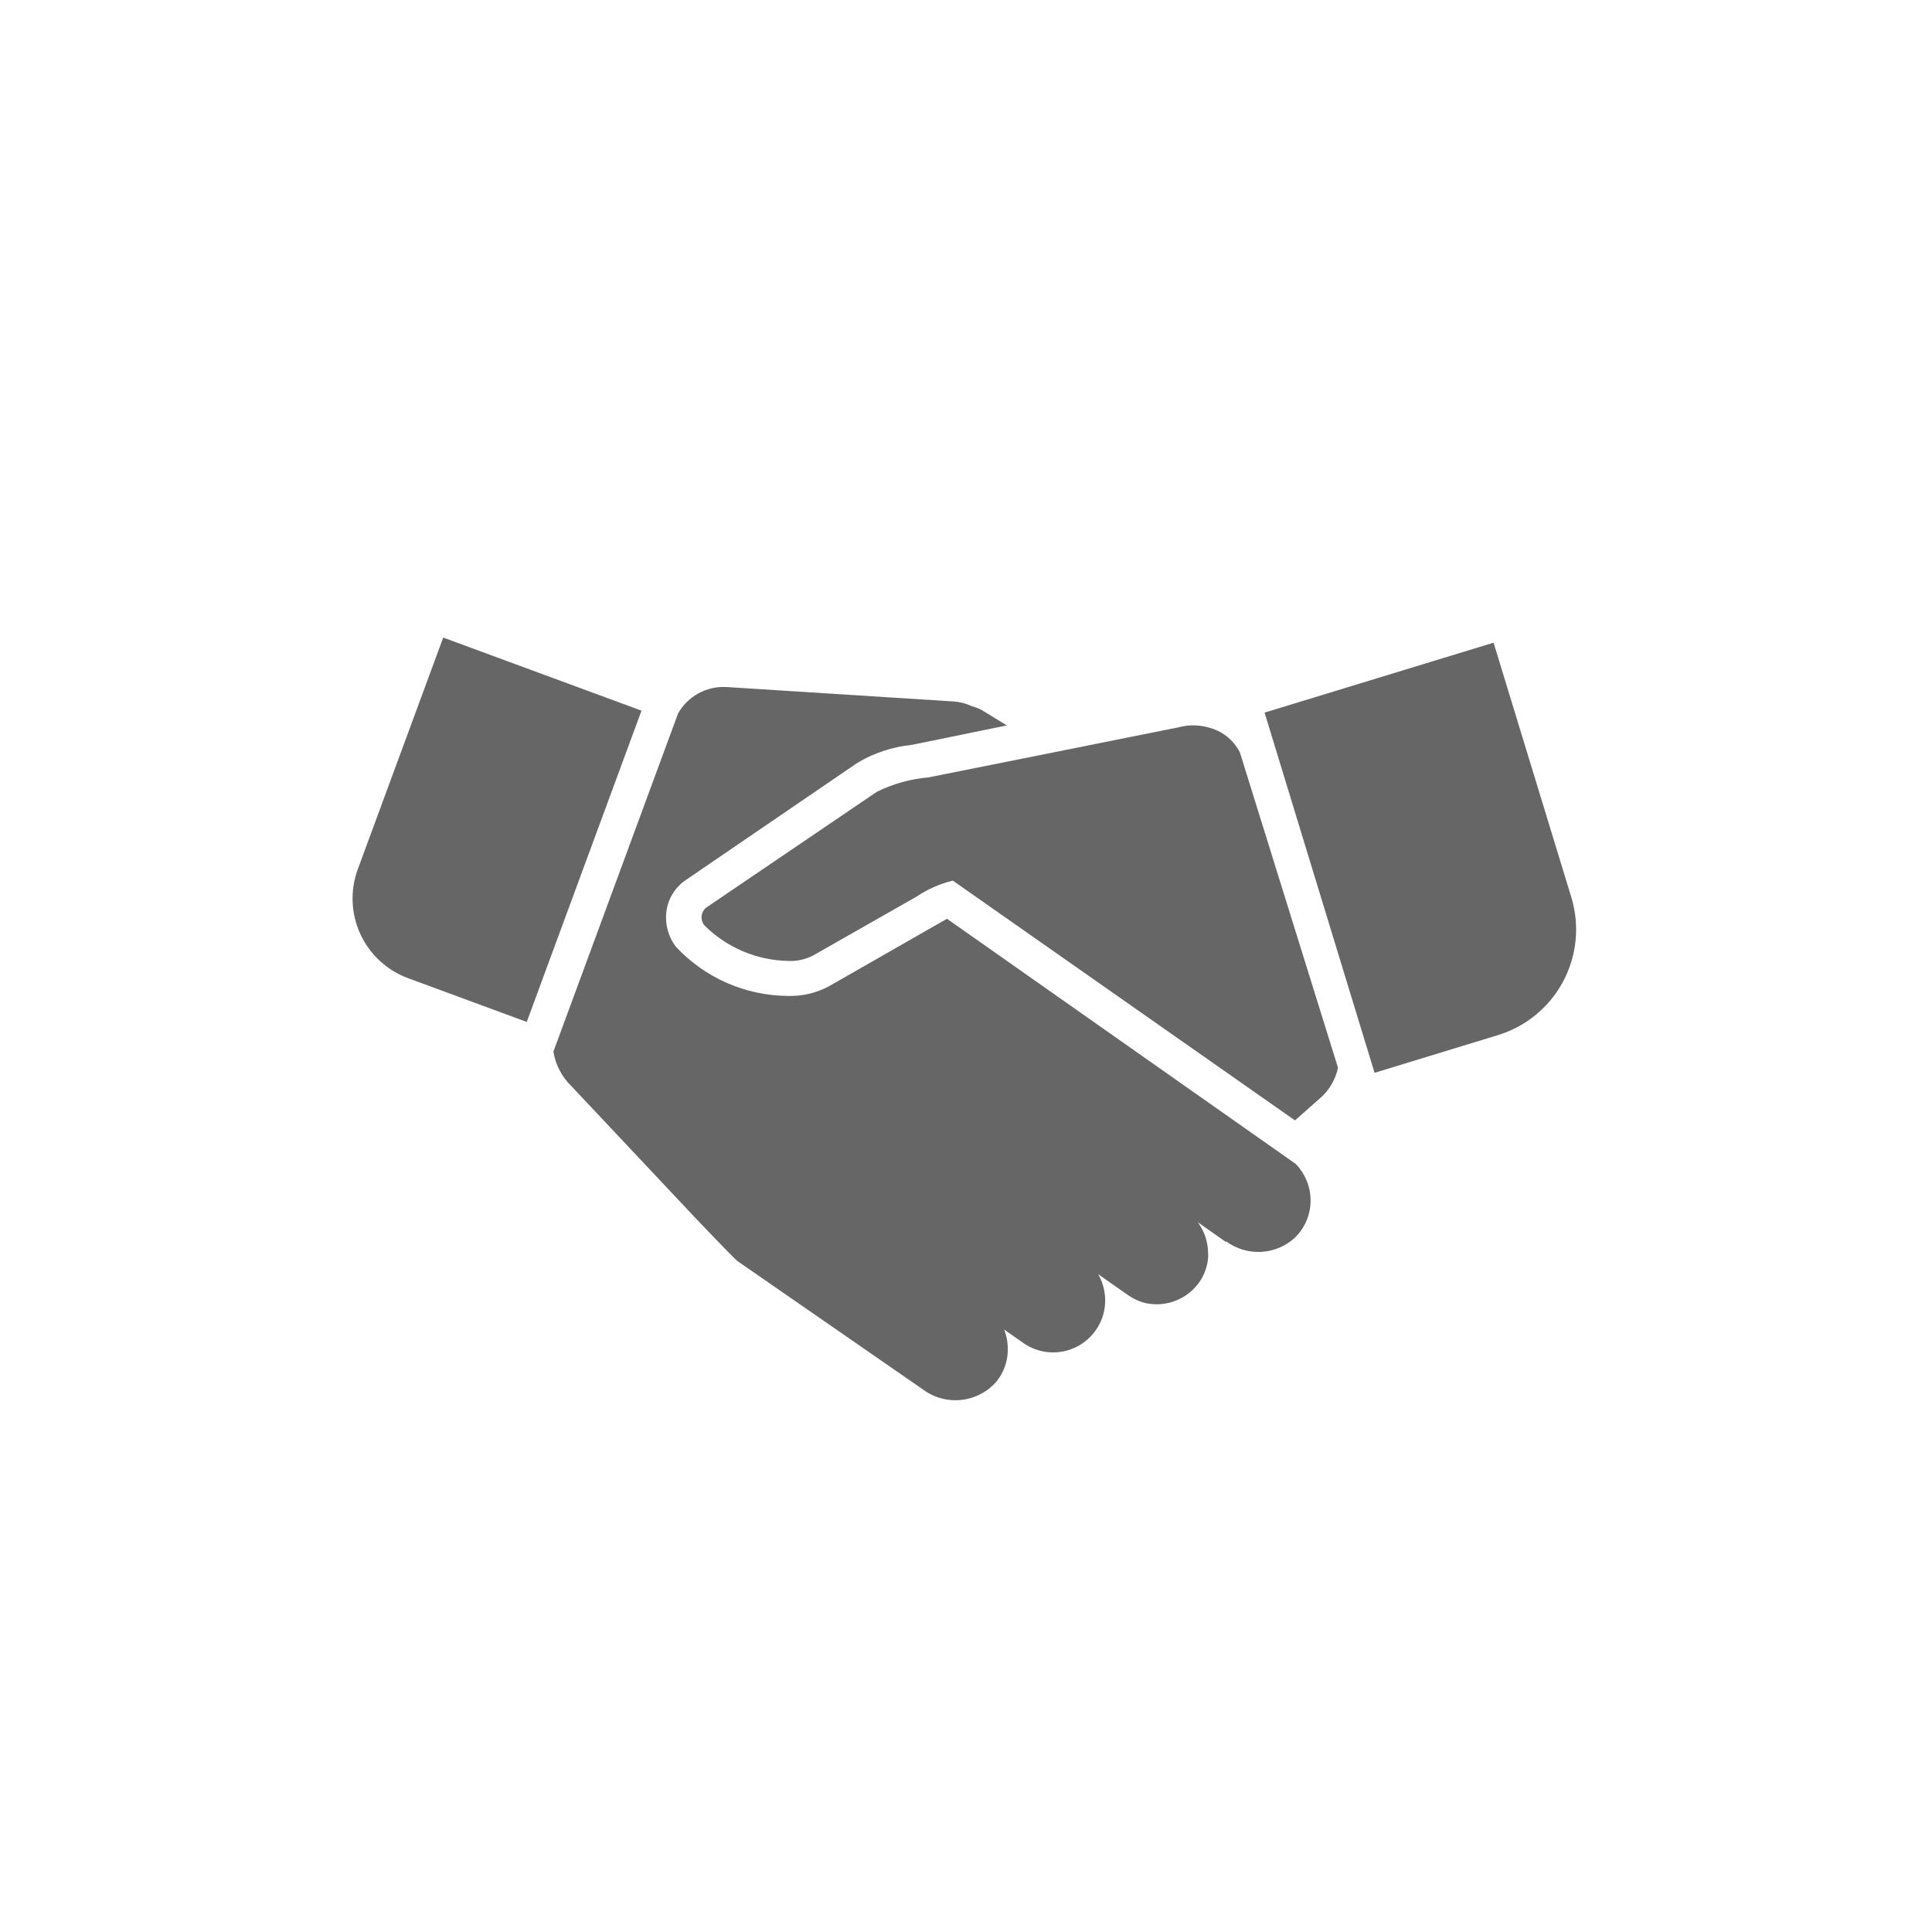
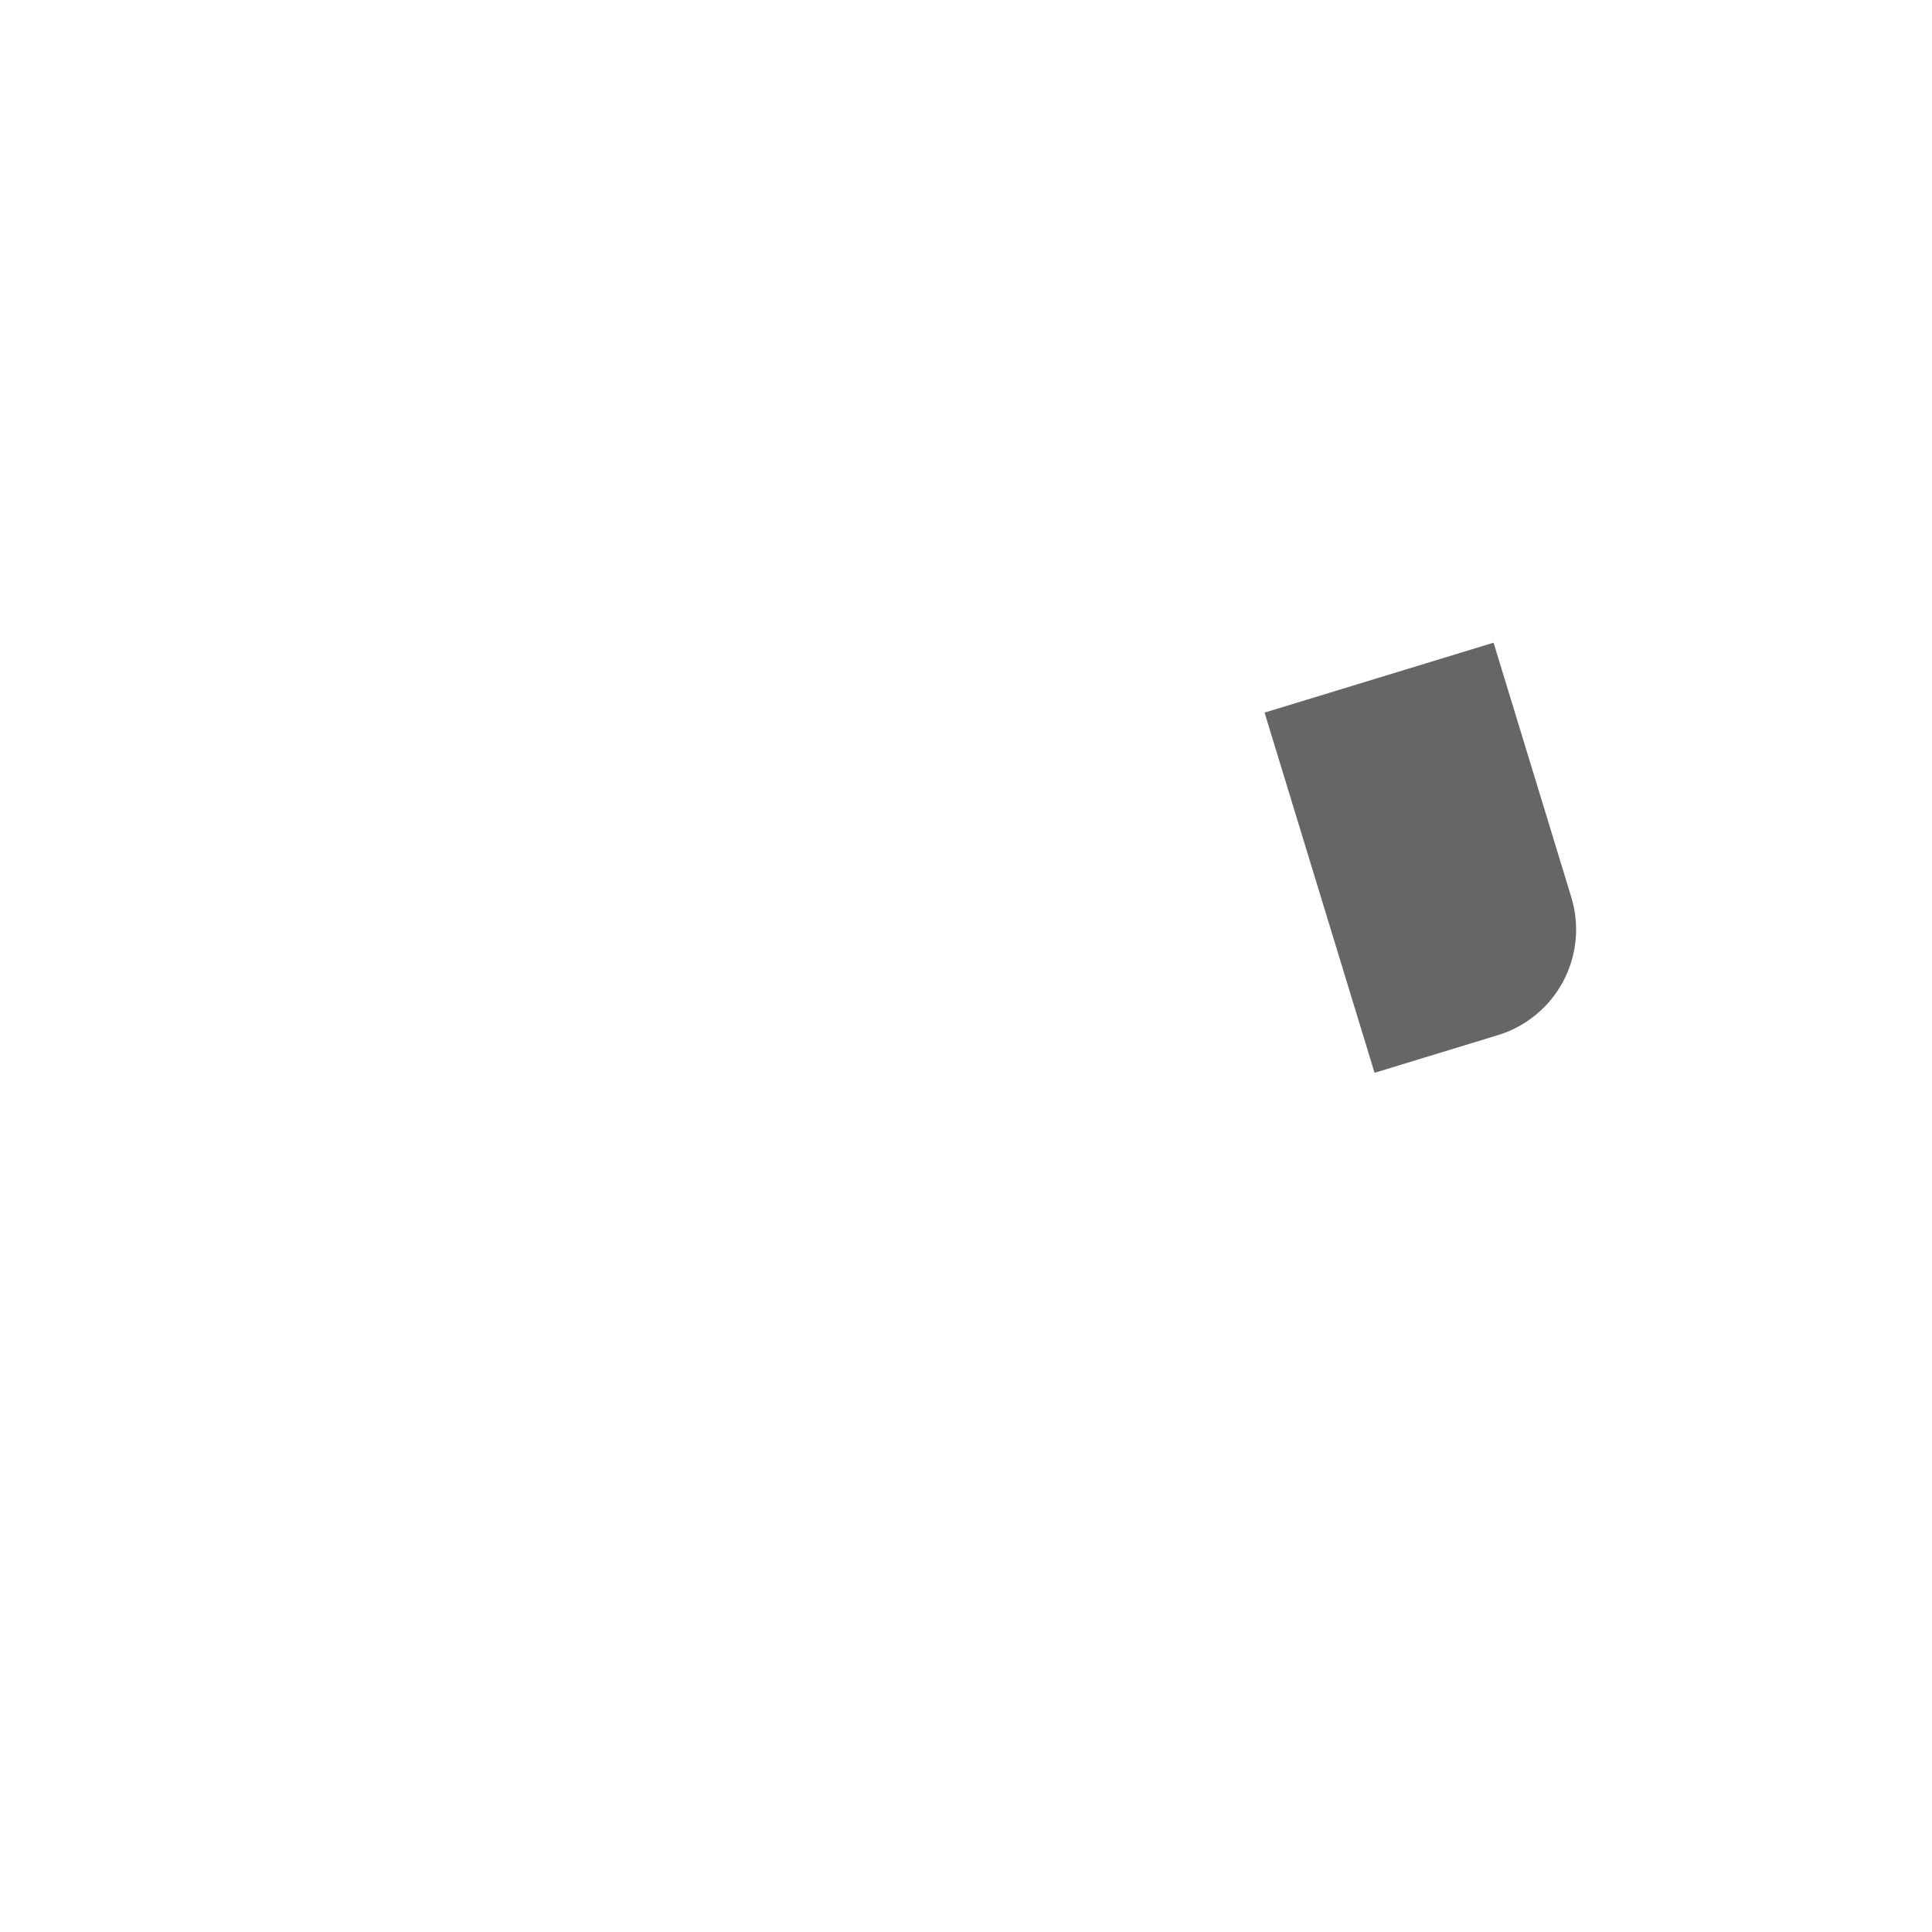
<svg xmlns="http://www.w3.org/2000/svg" width="100" height="100" viewBox="0 0 100 100" fill="none">
-   <path d="M69.256 55.27C69.123 55.887 68.792 56.443 68.312 56.856L67.028 57.992L49.318 45.581C48.648 45.743 48.012 46.024 47.441 46.408L42.08 49.459C41.694 49.659 41.261 49.755 40.825 49.738C39.192 49.715 37.633 49.06 36.478 47.914C36.418 47.847 36.373 47.769 36.345 47.684C36.317 47.599 36.306 47.509 36.315 47.42C36.324 47.332 36.35 47.245 36.394 47.167C36.438 47.089 36.497 47.021 36.569 46.967L45.383 40.985C46.221 40.57 47.13 40.316 48.063 40.238L61.004 37.646C61.5 37.51 62.024 37.51 62.52 37.646C62.874 37.729 63.206 37.888 63.492 38.112C63.779 38.336 64.012 38.619 64.176 38.942L69.256 55.27Z" fill="#666666" />
  <path d="M77.532 53.578L71.147 55.528L65.454 36.884L77.307 33.265L81.331 46.441C81.773 47.891 81.622 49.458 80.91 50.796C80.197 52.135 78.983 53.136 77.532 53.578Z" fill="#666666" />
-   <path d="M22.941 33L33.204 36.784L27.264 52.895L21.161 50.645C20.611 50.448 20.106 50.143 19.675 49.749C19.245 49.355 18.897 48.879 18.653 48.349C18.408 47.818 18.272 47.245 18.251 46.661C18.231 46.078 18.327 45.496 18.534 44.95L22.941 33Z" fill="#666666" />
-   <path d="M67.836 62.132C67.837 62.49 67.766 62.845 67.628 63.176C67.489 63.507 67.286 63.806 67.029 64.057C66.555 64.496 65.943 64.757 65.297 64.796C64.652 64.835 64.013 64.648 63.489 64.269H63.429L61.997 63.261C62.342 63.727 62.53 64.293 62.531 64.873C62.536 64.961 62.536 65.048 62.531 65.135C62.485 65.577 62.329 65.999 62.077 66.365C61.779 66.787 61.366 67.116 60.887 67.31C60.408 67.505 59.883 67.558 59.374 67.464C59.011 67.388 58.667 67.237 58.366 67.02L57.63 66.506L56.843 65.952C56.994 66.215 57.099 66.501 57.156 66.799C57.258 67.33 57.199 67.88 56.984 68.376C56.769 68.873 56.41 69.293 55.953 69.583C55.495 69.872 54.961 70.017 54.42 69.999C53.879 69.981 53.356 69.8 52.92 69.48L51.972 68.815C52.099 69.135 52.164 69.478 52.163 69.823C52.163 69.823 52.163 69.913 52.163 69.954C52.139 70.515 51.938 71.055 51.588 71.496C51.126 72.034 50.477 72.378 49.772 72.458C49.067 72.538 48.358 72.35 47.786 71.929L38.175 65.276C37.993 65.145 36.067 63.119 36.067 63.119L29.572 56.215C29.077 55.736 28.752 55.11 28.644 54.431L35.099 36.922C35.348 36.483 35.716 36.123 36.16 35.883C36.604 35.642 37.106 35.531 37.61 35.561L49.349 36.307C49.678 36.329 49.999 36.411 50.297 36.549C50.475 36.598 50.648 36.666 50.812 36.75L52.113 37.547L47.191 38.555C46.192 38.656 45.228 38.976 44.367 39.492L35.512 45.54C35.245 45.717 35.018 45.947 34.844 46.216C34.671 46.485 34.555 46.786 34.504 47.102C34.452 47.436 34.468 47.777 34.551 48.104C34.635 48.432 34.783 48.739 34.988 49.008C35.726 49.8 36.619 50.434 37.611 50.871C38.602 51.308 39.673 51.538 40.757 51.548C41.508 51.576 42.254 51.401 42.915 51.044L48.291 47.969L49.017 47.556L67.07 60.247C67.15 60.329 67.224 60.416 67.291 60.509C67.644 60.977 67.835 61.546 67.836 62.132Z" fill="#666666" />
</svg>